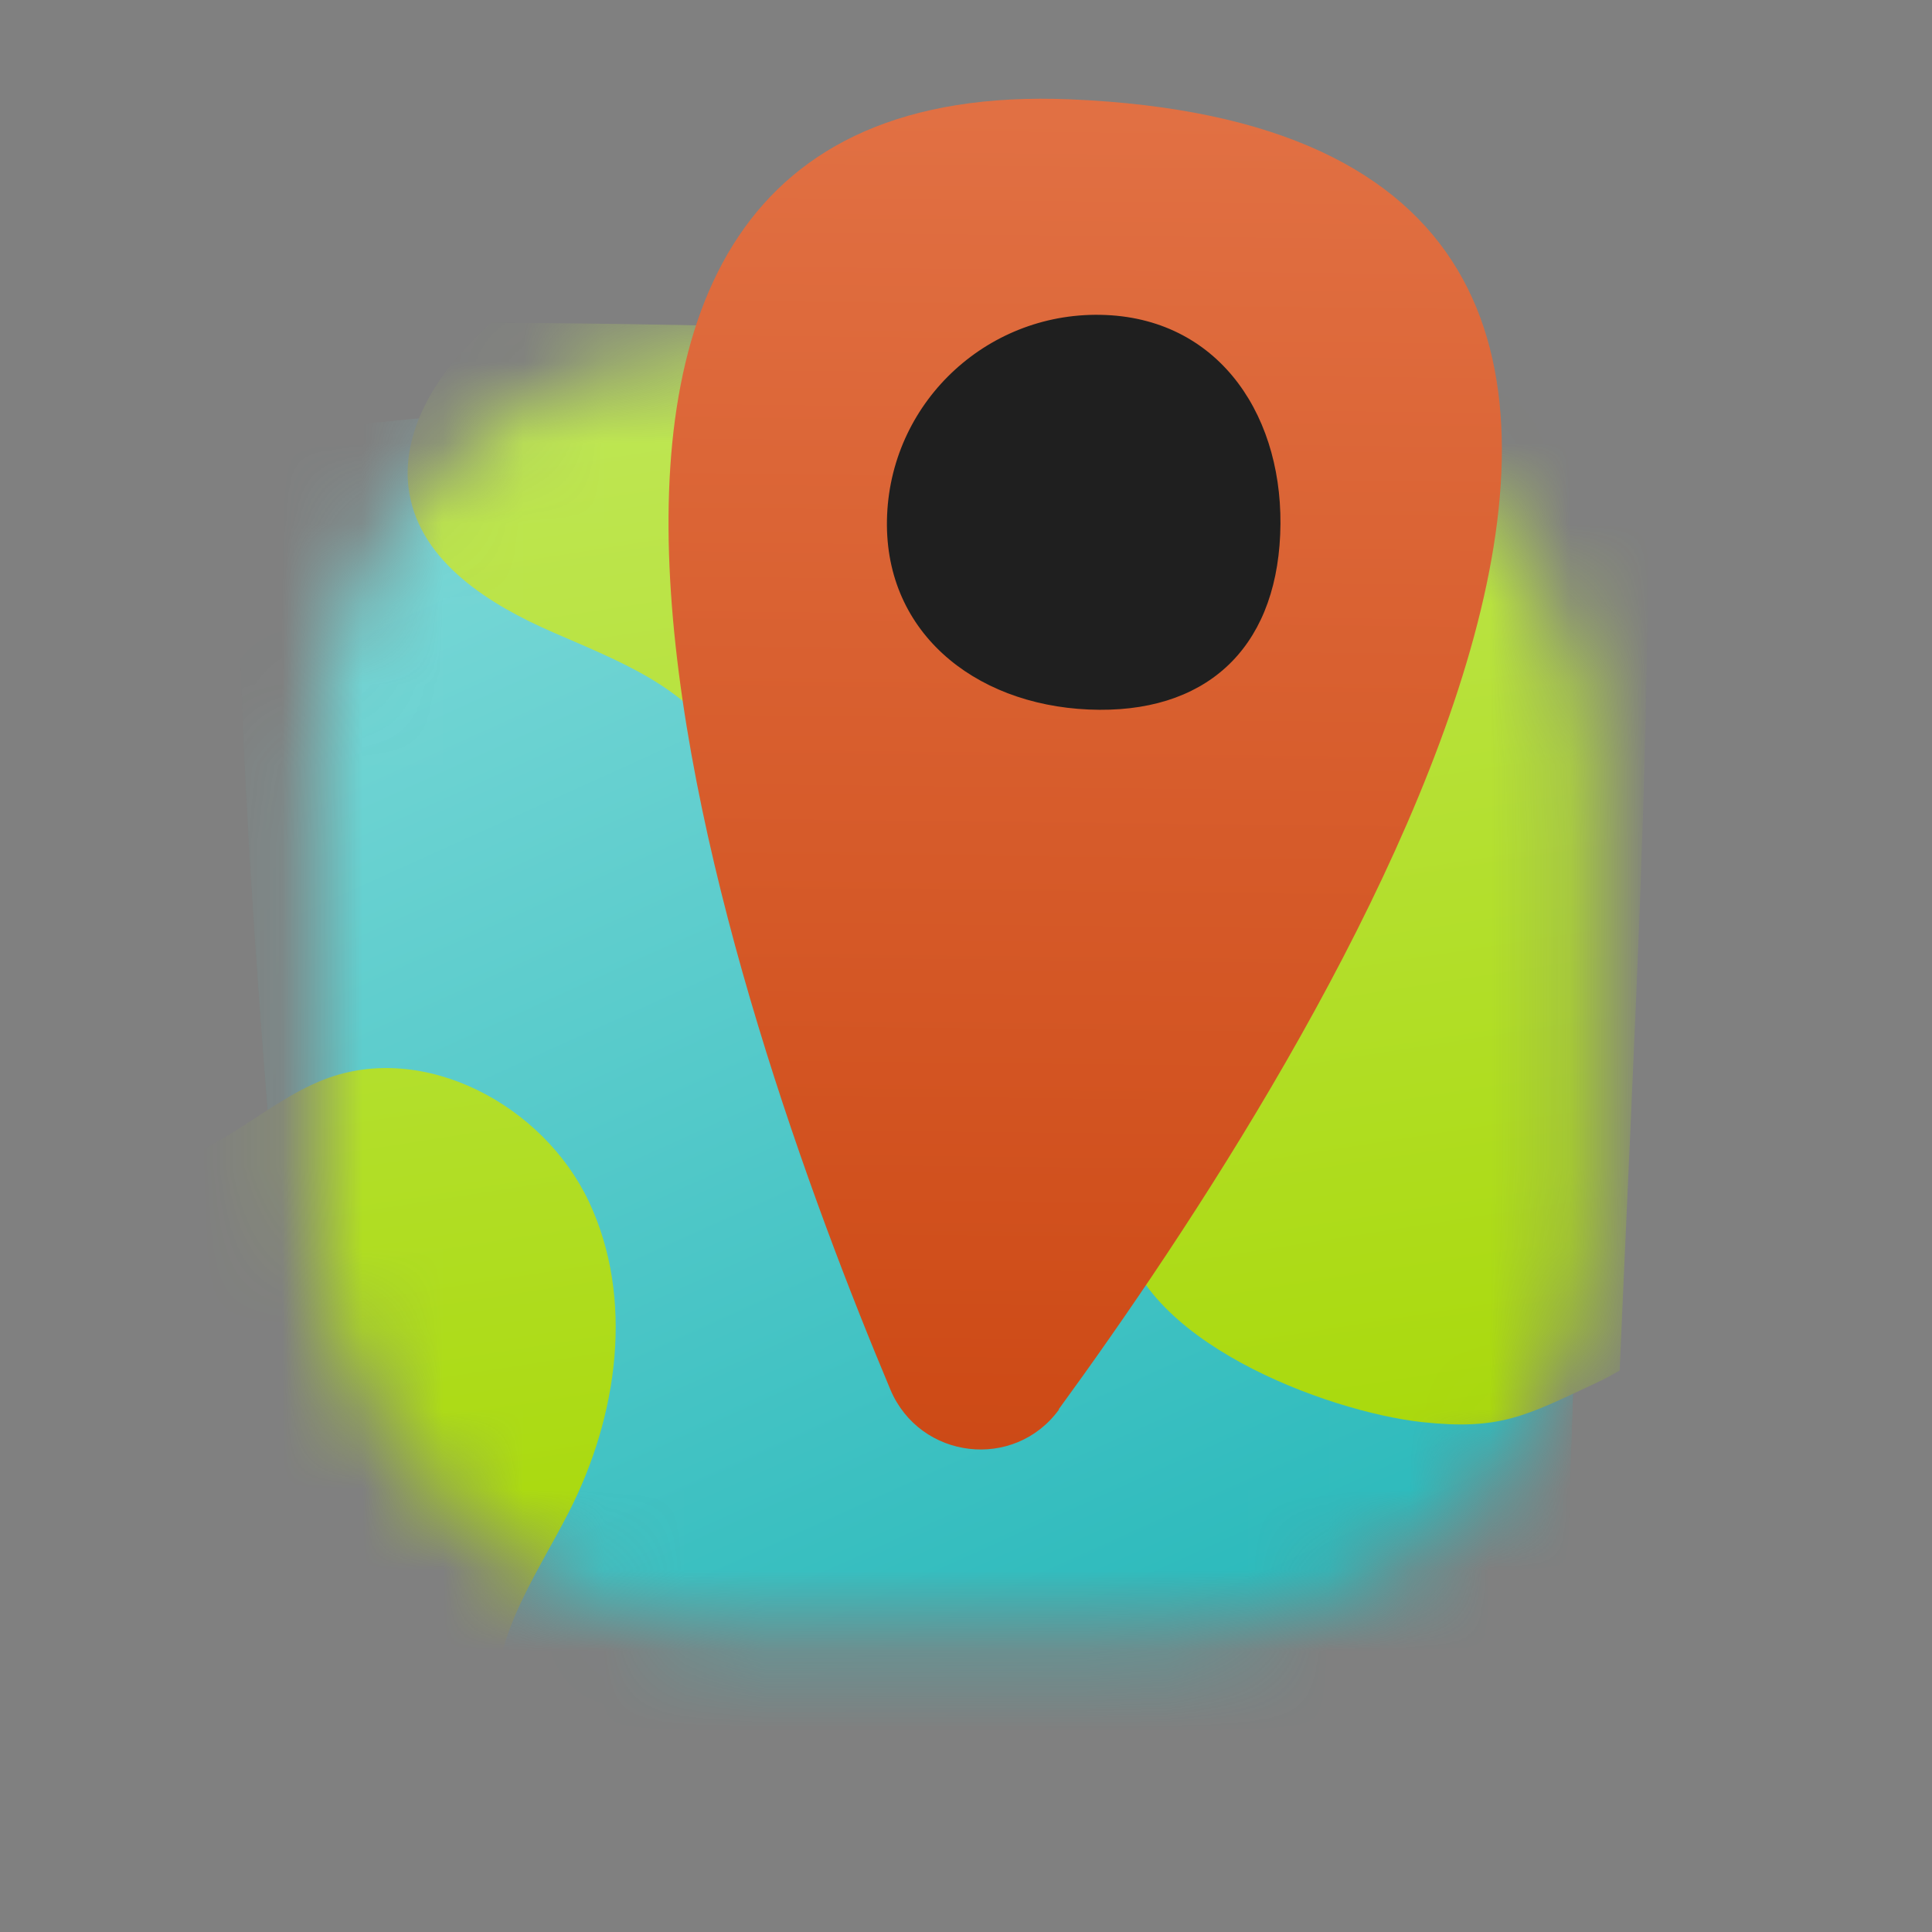
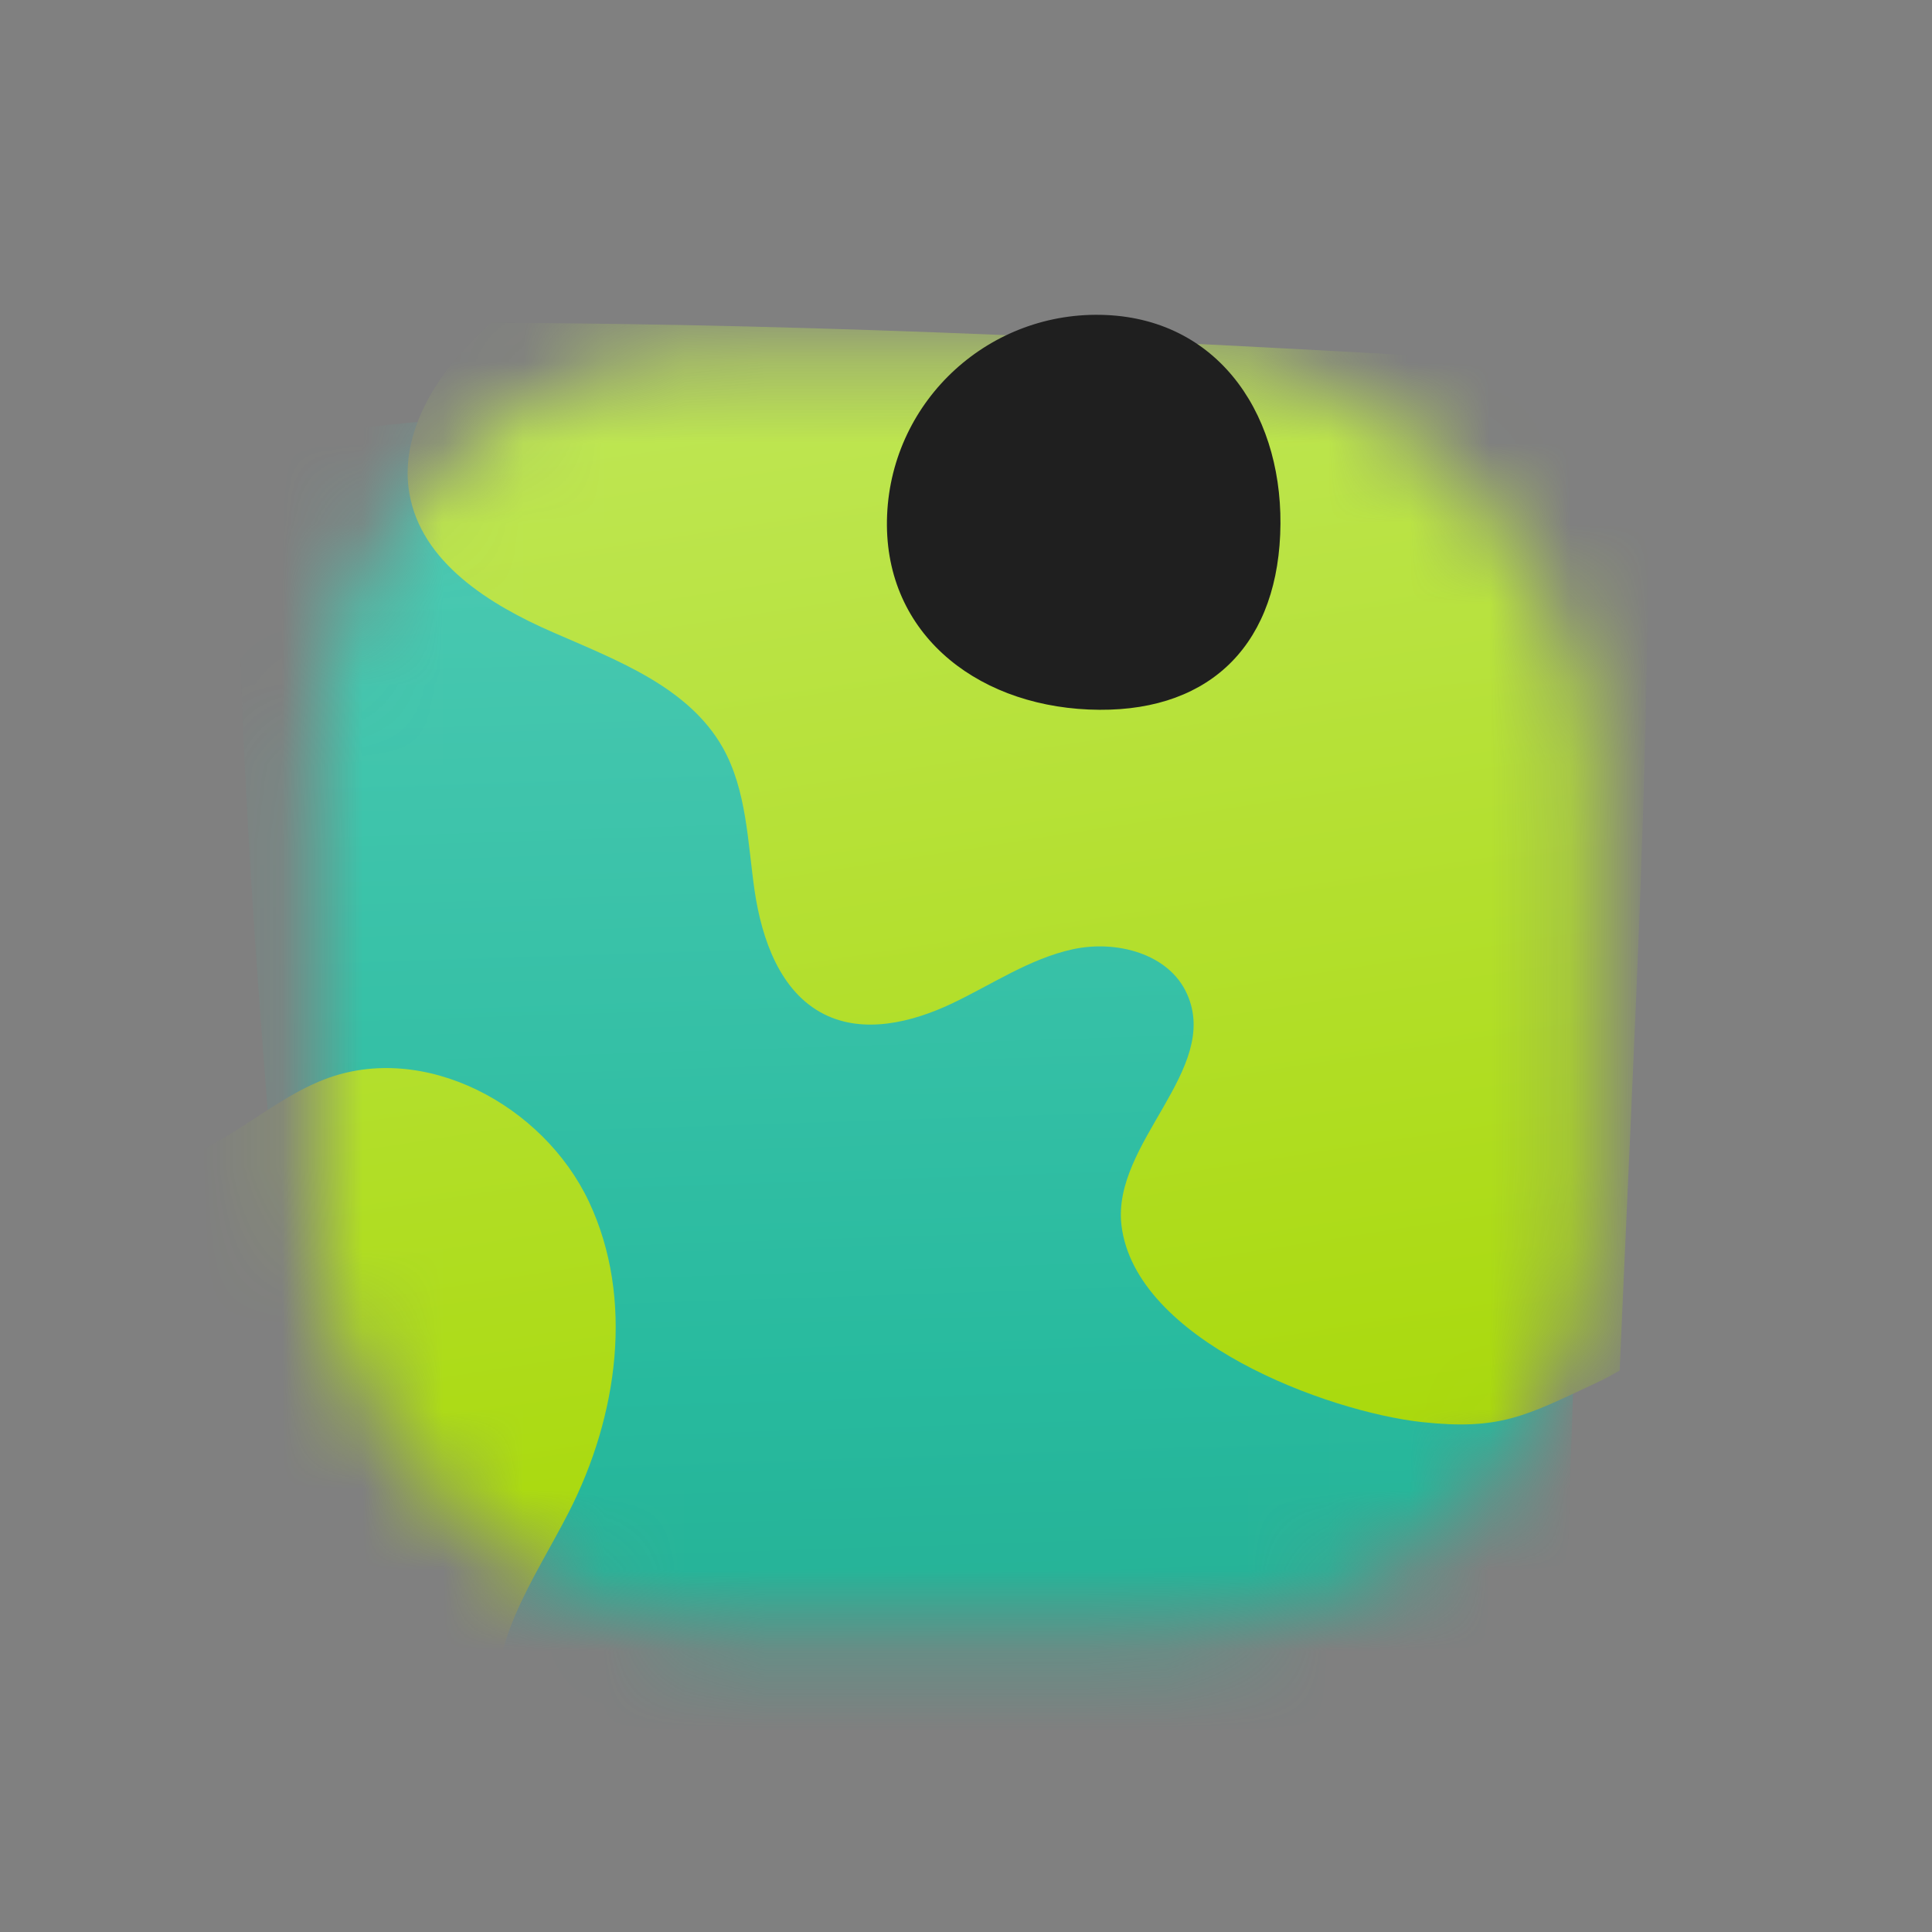
<svg xmlns="http://www.w3.org/2000/svg" width="24" height="24" viewBox="0 0 24 24" fill="none">
  <rect x="0" y="0" width="24" height="24" fill="#808080" stroke="none" />
  <g clip-path="url(#clip0_215_170)">
    <mask id="mask0_215_170" style="mask-type:alpha" maskUnits="userSpaceOnUse" x="3" y="4" width="17" height="17">
      <rect x="3.9" y="4.369" width="15.87" height="15.87" rx="5.168" fill="#D9D9D9" />
    </mask>
    <g mask="url(#mask0_215_170)">
-       <rect x="3.9" y="4.369" width="15.87" height="15.87" rx="6.316" fill="#D9D9D9" />
      <path d="M18.448 21.504C14.293 21.871 10.333 21.897 4.947 21.623C4.411 21.596 3.968 21.065 3.907 20.371C3.47 15.499 3.004 10.875 2.956 6.807C2.949 6.079 3.369 5.46 3.927 5.384C7.86 4.842 13.089 5.132 18.771 5.55C19.336 5.591 19.784 6.191 19.799 6.929C19.863 10.324 19.579 15.139 19.456 20.137C19.439 20.863 19.001 21.455 18.446 21.504L18.448 21.504Z" fill="url(#paint0_linear_215_170)" />
-       <path d="M18.448 21.504C14.293 21.871 10.333 21.896 4.947 21.623C4.411 21.596 3.968 21.065 3.907 20.37C3.47 15.499 3.004 10.832 2.956 6.764C2.949 6.036 3.369 5.417 3.927 5.341C7.86 4.799 13.089 5.089 18.771 5.507C19.336 5.548 19.784 6.147 19.799 6.886C19.863 10.28 19.579 15.138 19.455 20.137C19.439 20.863 19.001 21.455 18.446 21.504L18.448 21.504Z" fill="url(#paint1_linear_215_170)" />
      <path d="M6.641 22.215C4.386 22.19 2.718 22.131 0.318 22.033C-0.409 22.005 -1.009 21.44 -1.092 20.702C-1.608 16.213 -2.149 11.587 -2.323 7.618C-1.627 7.224 -1.478 6.996 -0.781 7.346C0.048 7.763 0.33 8.827 0.284 9.757C0.238 10.687 -0.037 11.609 0.053 12.537C0.143 13.464 0.776 14.454 1.701 14.479C2.567 14.505 3.223 13.72 4.029 13.409C5.266 12.931 6.748 13.724 7.316 14.928C7.883 16.133 7.675 17.593 7.068 18.78C6.641 19.617 6.007 20.477 6.213 21.397C6.283 21.713 6.442 21.977 6.645 22.213L6.641 22.215ZM19.064 4.501C14.508 4.238 10.366 4.024 6.099 4.01C5.989 4.111 5.883 4.212 5.78 4.323C5.326 4.813 4.972 5.469 5.085 6.127C5.231 6.984 6.08 7.512 6.872 7.856C7.665 8.203 8.551 8.532 8.979 9.288C9.277 9.819 9.287 10.462 9.374 11.065C9.463 11.669 9.692 12.324 10.236 12.598C10.727 12.847 11.327 12.702 11.825 12.466C12.322 12.23 12.79 11.909 13.327 11.792C13.864 11.675 14.521 11.843 14.746 12.348C15.168 13.286 13.812 14.198 13.931 15.219C14.101 16.649 16.482 17.536 17.666 17.666C18.624 17.769 18.942 17.595 19.814 17.186C19.927 17.134 20.027 17.079 20.12 17.025C20.301 12.844 20.522 8.8 20.454 5.964C20.434 5.179 19.831 4.544 19.061 4.498L19.064 4.501Z" fill="url(#paint2_linear_215_170)" />
    </g>
-     <path d="M13.156 17.509C12.601 18.271 11.429 18.132 11.061 17.263C9.101 12.595 5.006 0.887 13.298 1.234C23.691 1.672 16.322 13.161 13.15 17.509L13.156 17.509Z" fill="url(#paint3_linear_215_170)" />
    <path d="M15.903 6.641C15.841 8.075 14.964 8.876 13.525 8.814C12.087 8.752 10.958 7.83 11.02 6.396C11.082 4.963 12.298 3.851 13.737 3.913C15.176 3.975 15.965 5.208 15.903 6.641Z" fill="#1F1F1F" />
  </g>
  <defs>
    <linearGradient id="paint0_linear_215_170" x1="10.35" y1="-24.754" x2="13.071" y2="59.053" gradientUnits="userSpaceOnUse">
      <stop stop-color="#AEF4E9" />
      <stop offset="0.5" stop-color="#27BA9E" />
      <stop offset="1" stop-color="#114939" />
    </linearGradient>
    <linearGradient id="paint1_linear_215_170" x1="-2.264" y1="-14.646" x2="14.197" y2="21.74" gradientUnits="userSpaceOnUse">
      <stop stop-color="#DFFFFA" />
      <stop offset="1" stop-color="#27B8BA" />
    </linearGradient>
    <linearGradient id="paint2_linear_215_170" x1="0.798" y1="-21.551" x2="14.298" y2="65.12" gradientUnits="userSpaceOnUse">
      <stop stop-color="#E6FFDC" />
      <stop offset="0.5" stop-color="#A6D700" />
      <stop offset="1" stop-color="#0B3F00" />
    </linearGradient>
    <linearGradient id="paint3_linear_215_170" x1="13.802" y1="-23.424" x2="12.904" y2="58" gradientUnits="userSpaceOnUse">
      <stop stop-color="#FFAA88" />
      <stop offset="0.5" stop-color="#CE4B17" />
      <stop offset="1" stop-color="#5C1700" />
    </linearGradient>
    <clipPath id="clip0_215_170">
      <rect width="24" height="24" fill="white" />
    </clipPath>
  </defs>
</svg>